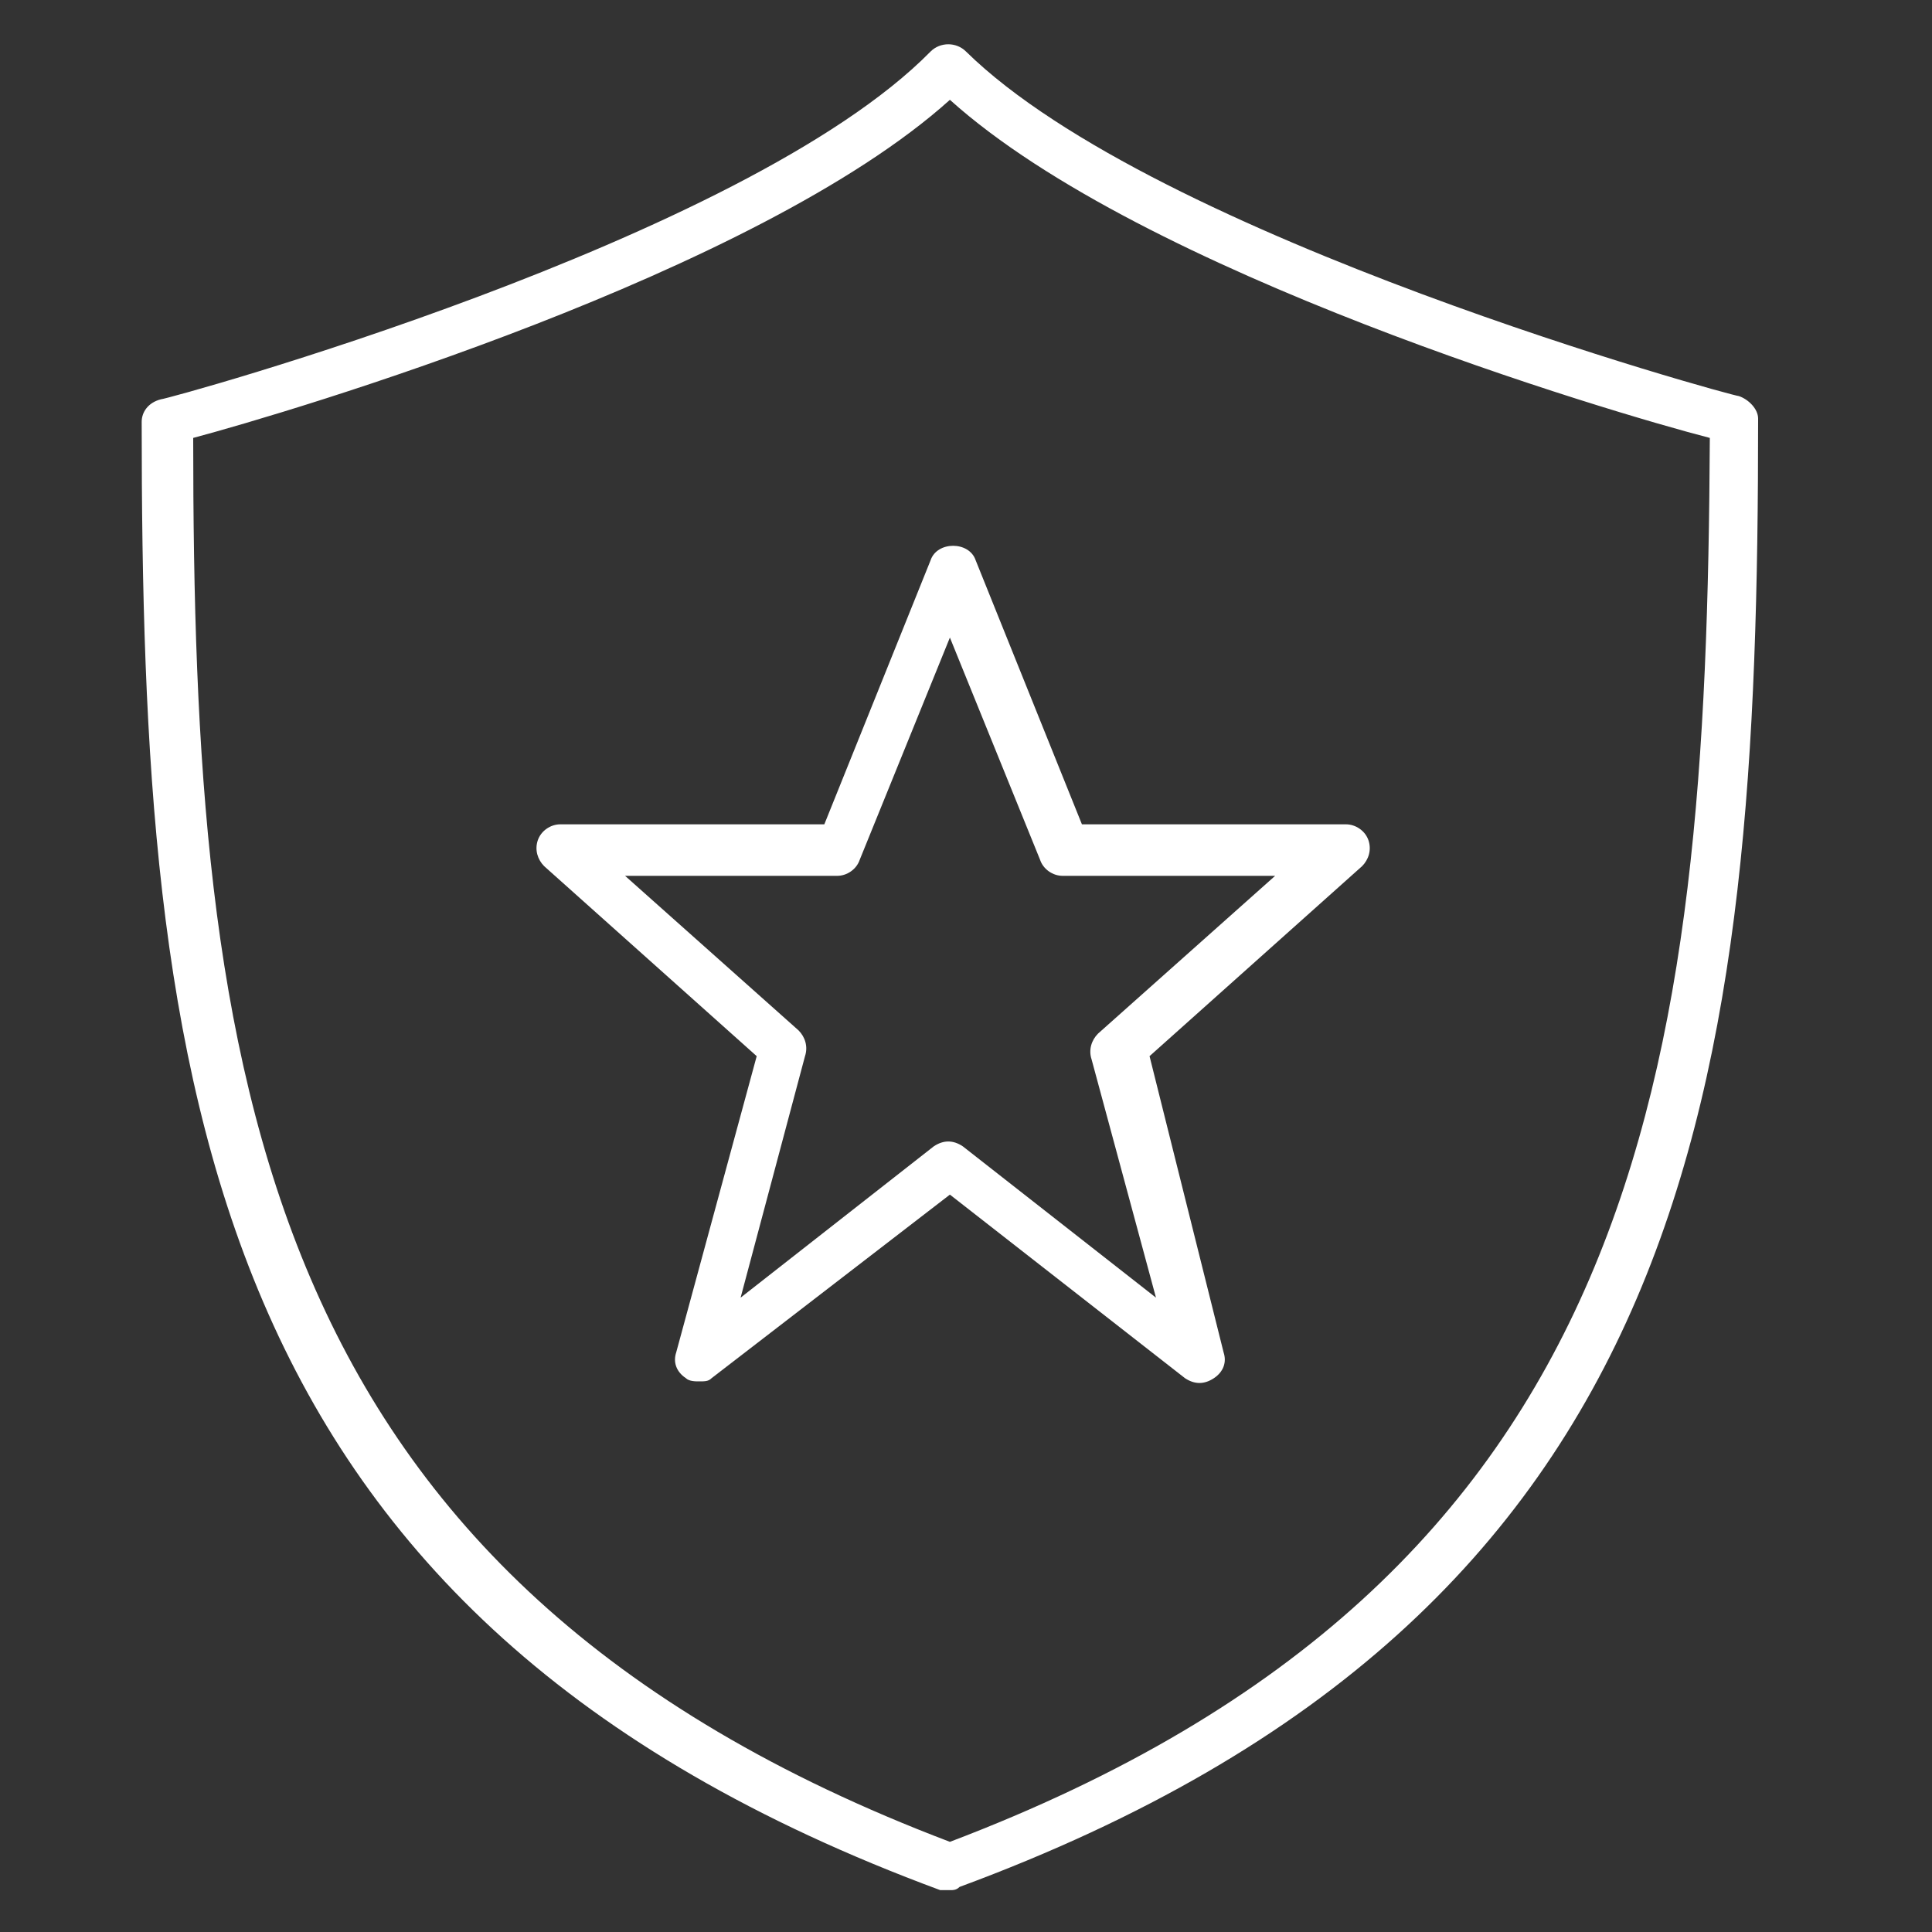
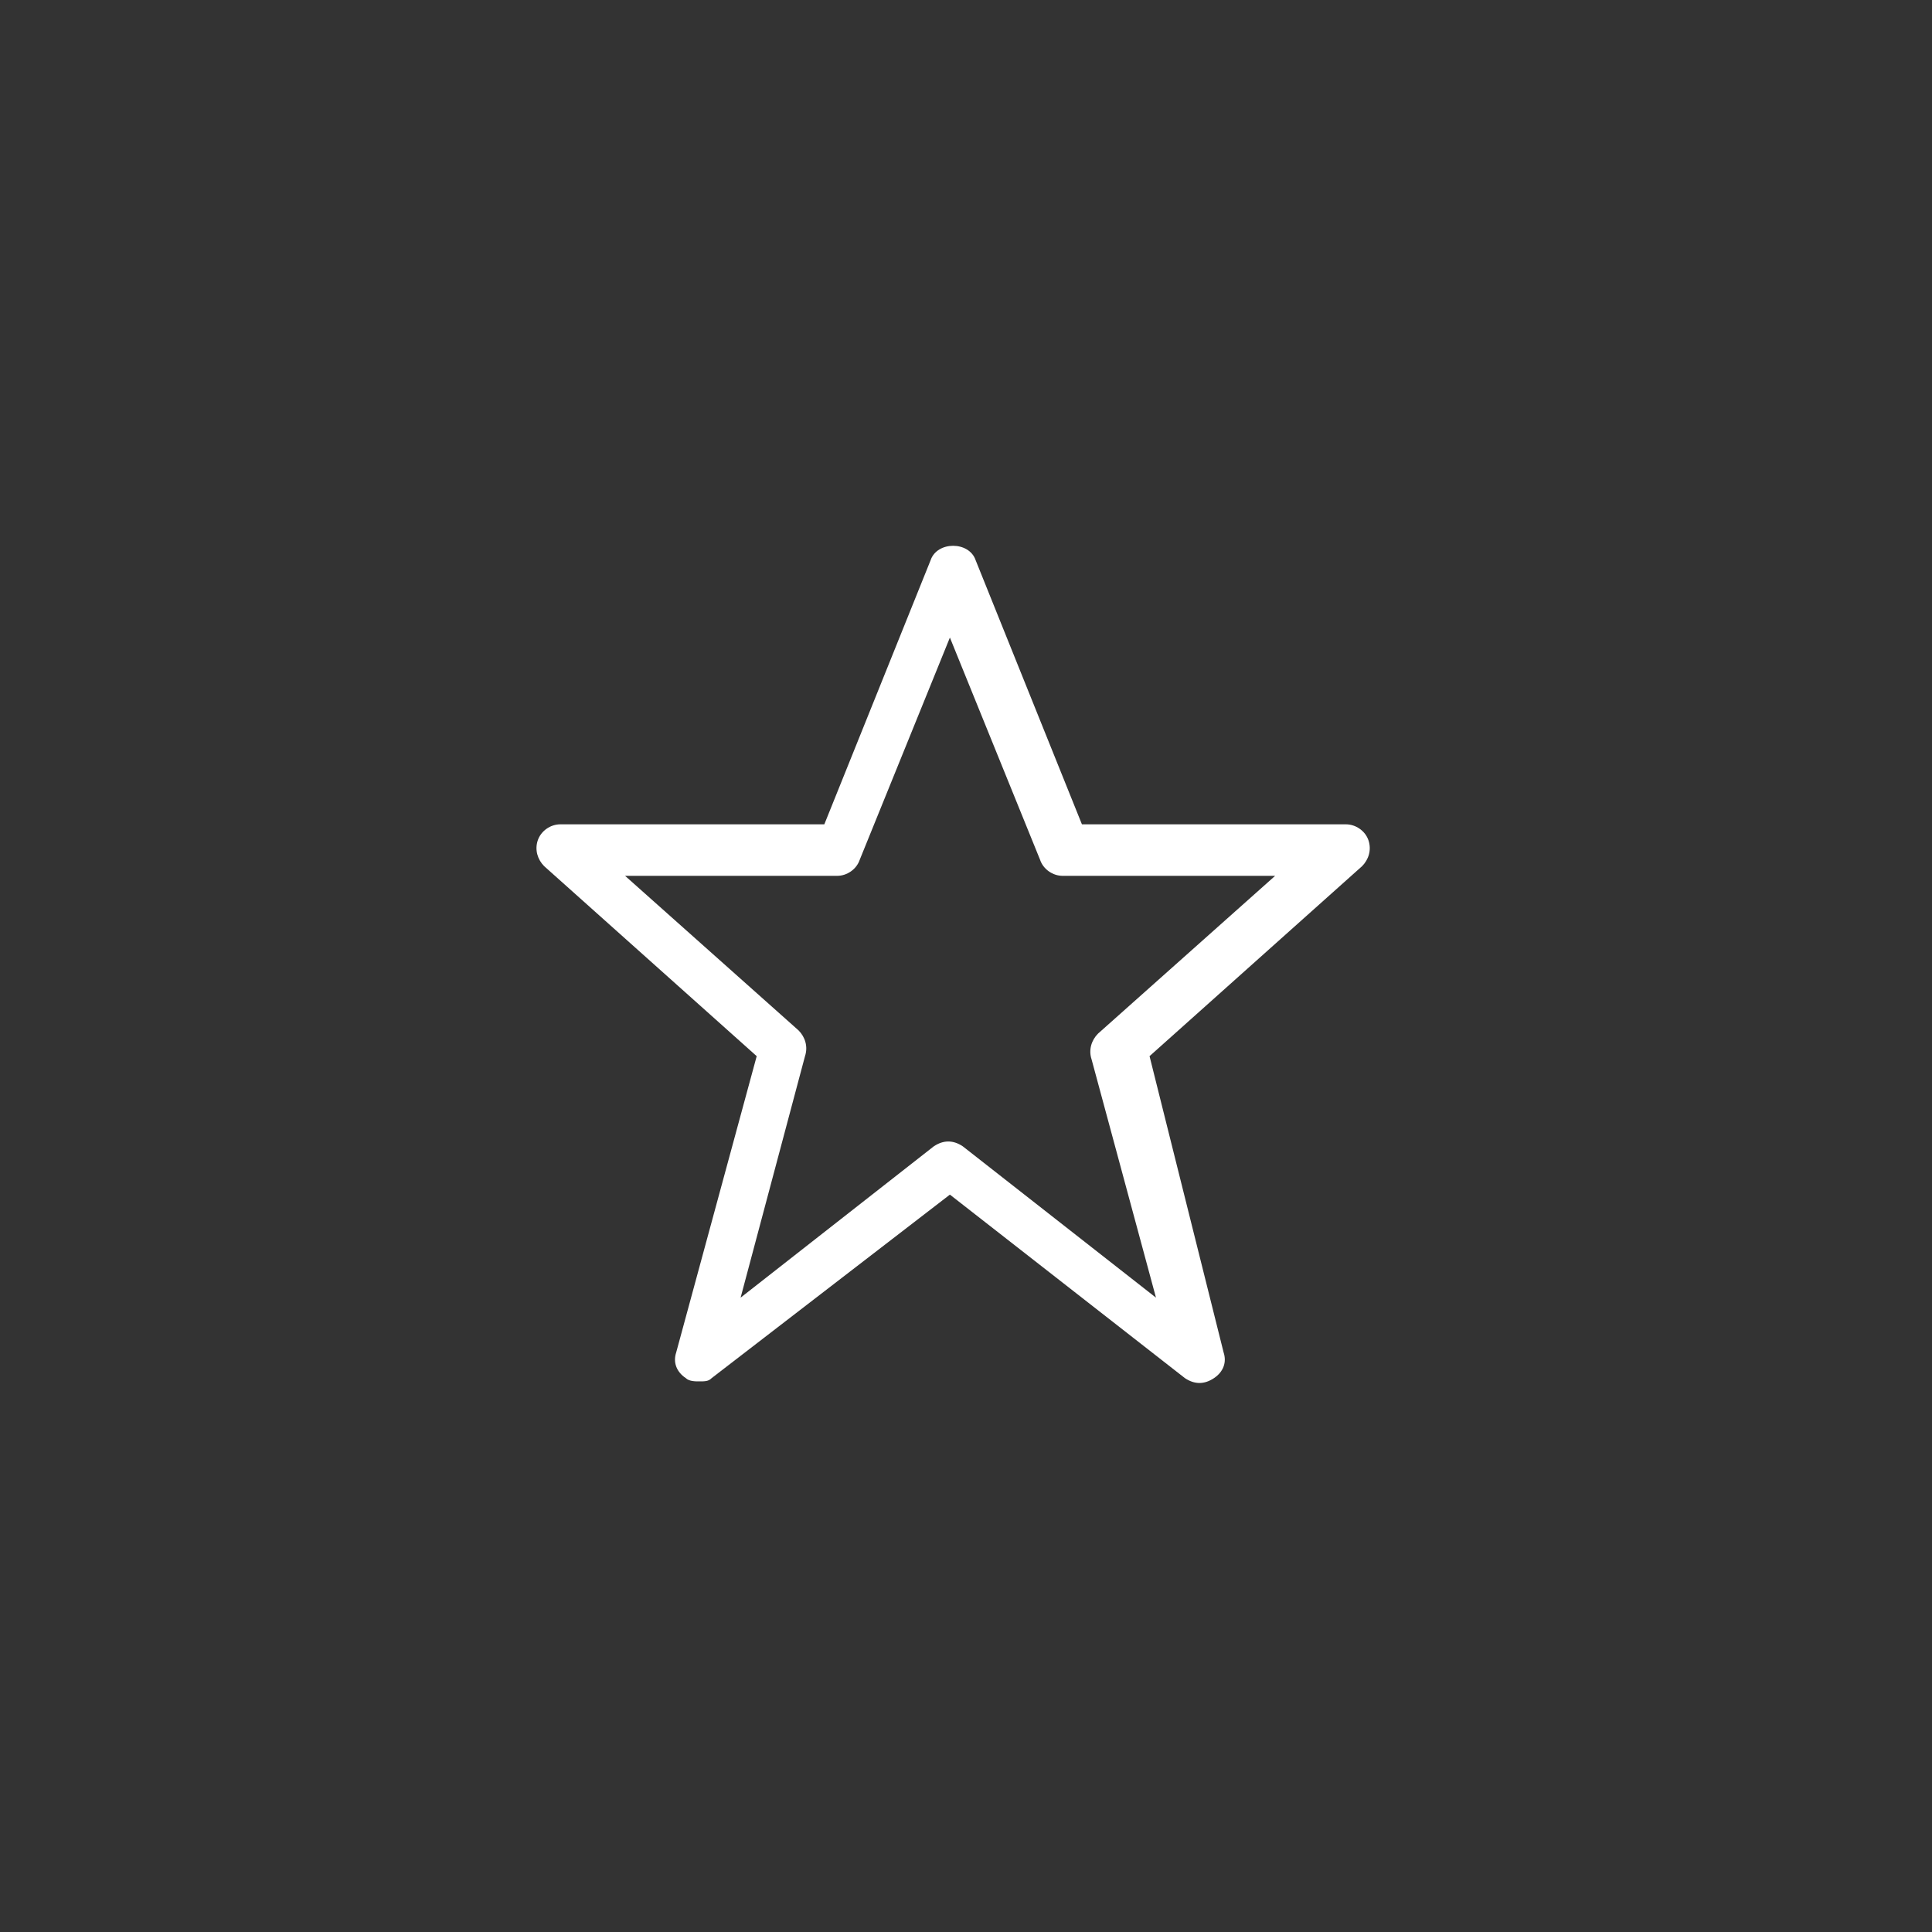
<svg xmlns="http://www.w3.org/2000/svg" version="1.0" id="Layer_1" x="0px" y="0px" viewBox="0 0 60 60" style="enable-background:new 0 0 60 60;" xml:space="preserve">
  <rect x="0" y="0" width="60" height="60" fill="#333333" stroke="none" />
  <style type="text/css">
	.st0{fill:#FFFFFF;}
	.st1{fill:none;}
</style>
  <g id="XMLID_2_">
-     <path id="XMLID_3_" class="st0" d="M29.5,58.7c-0.1,0-0.2,0-0.3,0c-23-8.5-24.8-25-24.8-45.6c0-0.3,0.2-0.6,0.6-0.7   c0.2,0,18.1-4.9,23.9-10.8c0.3-0.3,0.8-0.3,1.1,0C35.9,7.4,53.8,12.3,54,12.3c0.3,0.1,0.6,0.4,0.6,0.7c0,20.6-1.8,37.1-24.8,45.6   C29.7,58.7,29.6,58.7,29.5,58.7z M6,13.6C6,33.3,7.9,49,29.5,57.2C51.1,49,53,33.3,53.1,13.6C50,12.8,35.5,8.5,29.5,3.1   C23.5,8.5,9,12.8,6,13.6z" />
    <path id="XMLID_4_" class="st0" d="M21.7,42.9c-0.1,0-0.3,0-0.4-0.1C21,42.6,20.9,42.3,21,42l2.5-9.2l-6.6-5.9   c-0.2-0.2-0.3-0.5-0.2-0.8c0.1-0.3,0.4-0.5,0.7-0.5h8.2l3.3-8.2c0.2-0.6,1.2-0.6,1.4,0l3.3,8.2h8.2c0.3,0,0.6,0.2,0.7,0.5   c0.1,0.3,0,0.6-0.2,0.8l-6.6,5.9L38,42c0.1,0.3,0,0.6-0.3,0.8c-0.3,0.2-0.6,0.2-0.9,0l-7.3-5.7l-7.4,5.7   C22,42.9,21.9,42.9,21.7,42.9z M19.3,27.1l5.5,4.9c0.2,0.2,0.3,0.5,0.2,0.8l-2,7.5l6-4.7c0.3-0.2,0.6-0.2,0.9,0l6,4.7l-2-7.4   c-0.1-0.3,0-0.6,0.2-0.8l5.5-4.9H33c-0.3,0-0.6-0.2-0.7-0.5l-2.8-6.9l-2.8,6.9c-0.1,0.3-0.4,0.5-0.7,0.5H19.3z" />
  </g>
-   <rect id="XMLID_1_" class="st1" width="60" height="60" />
</svg>